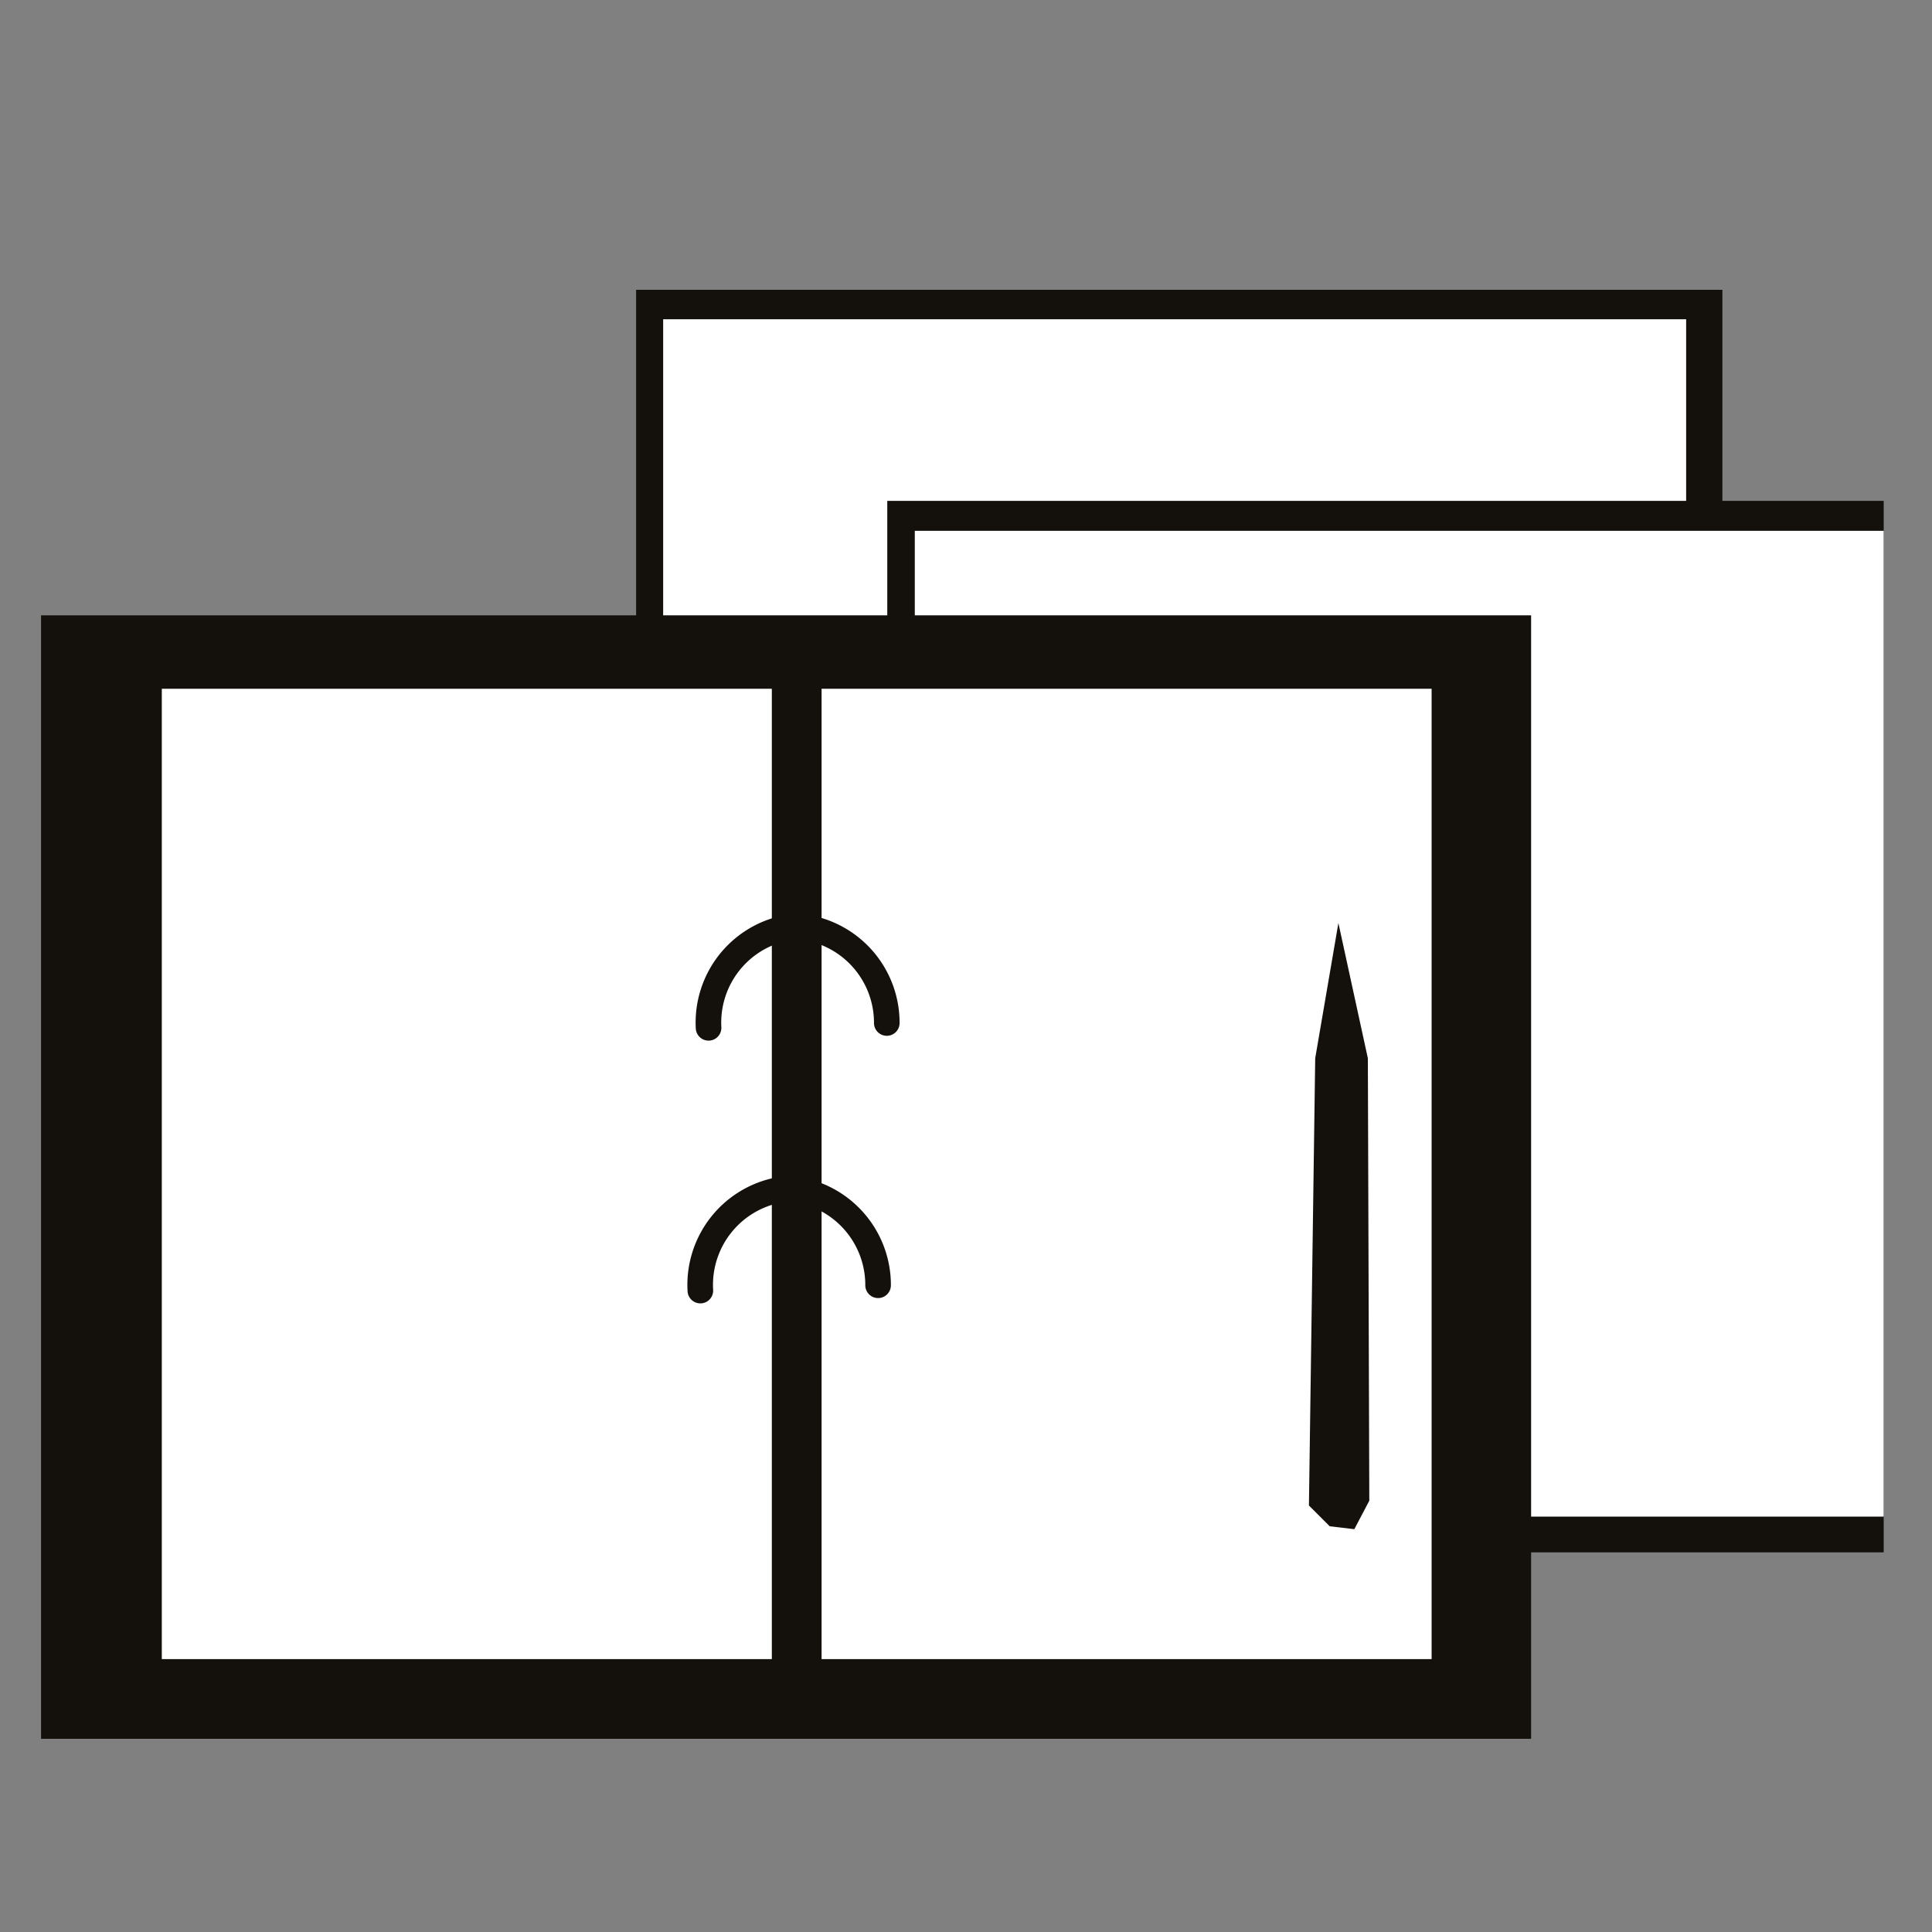
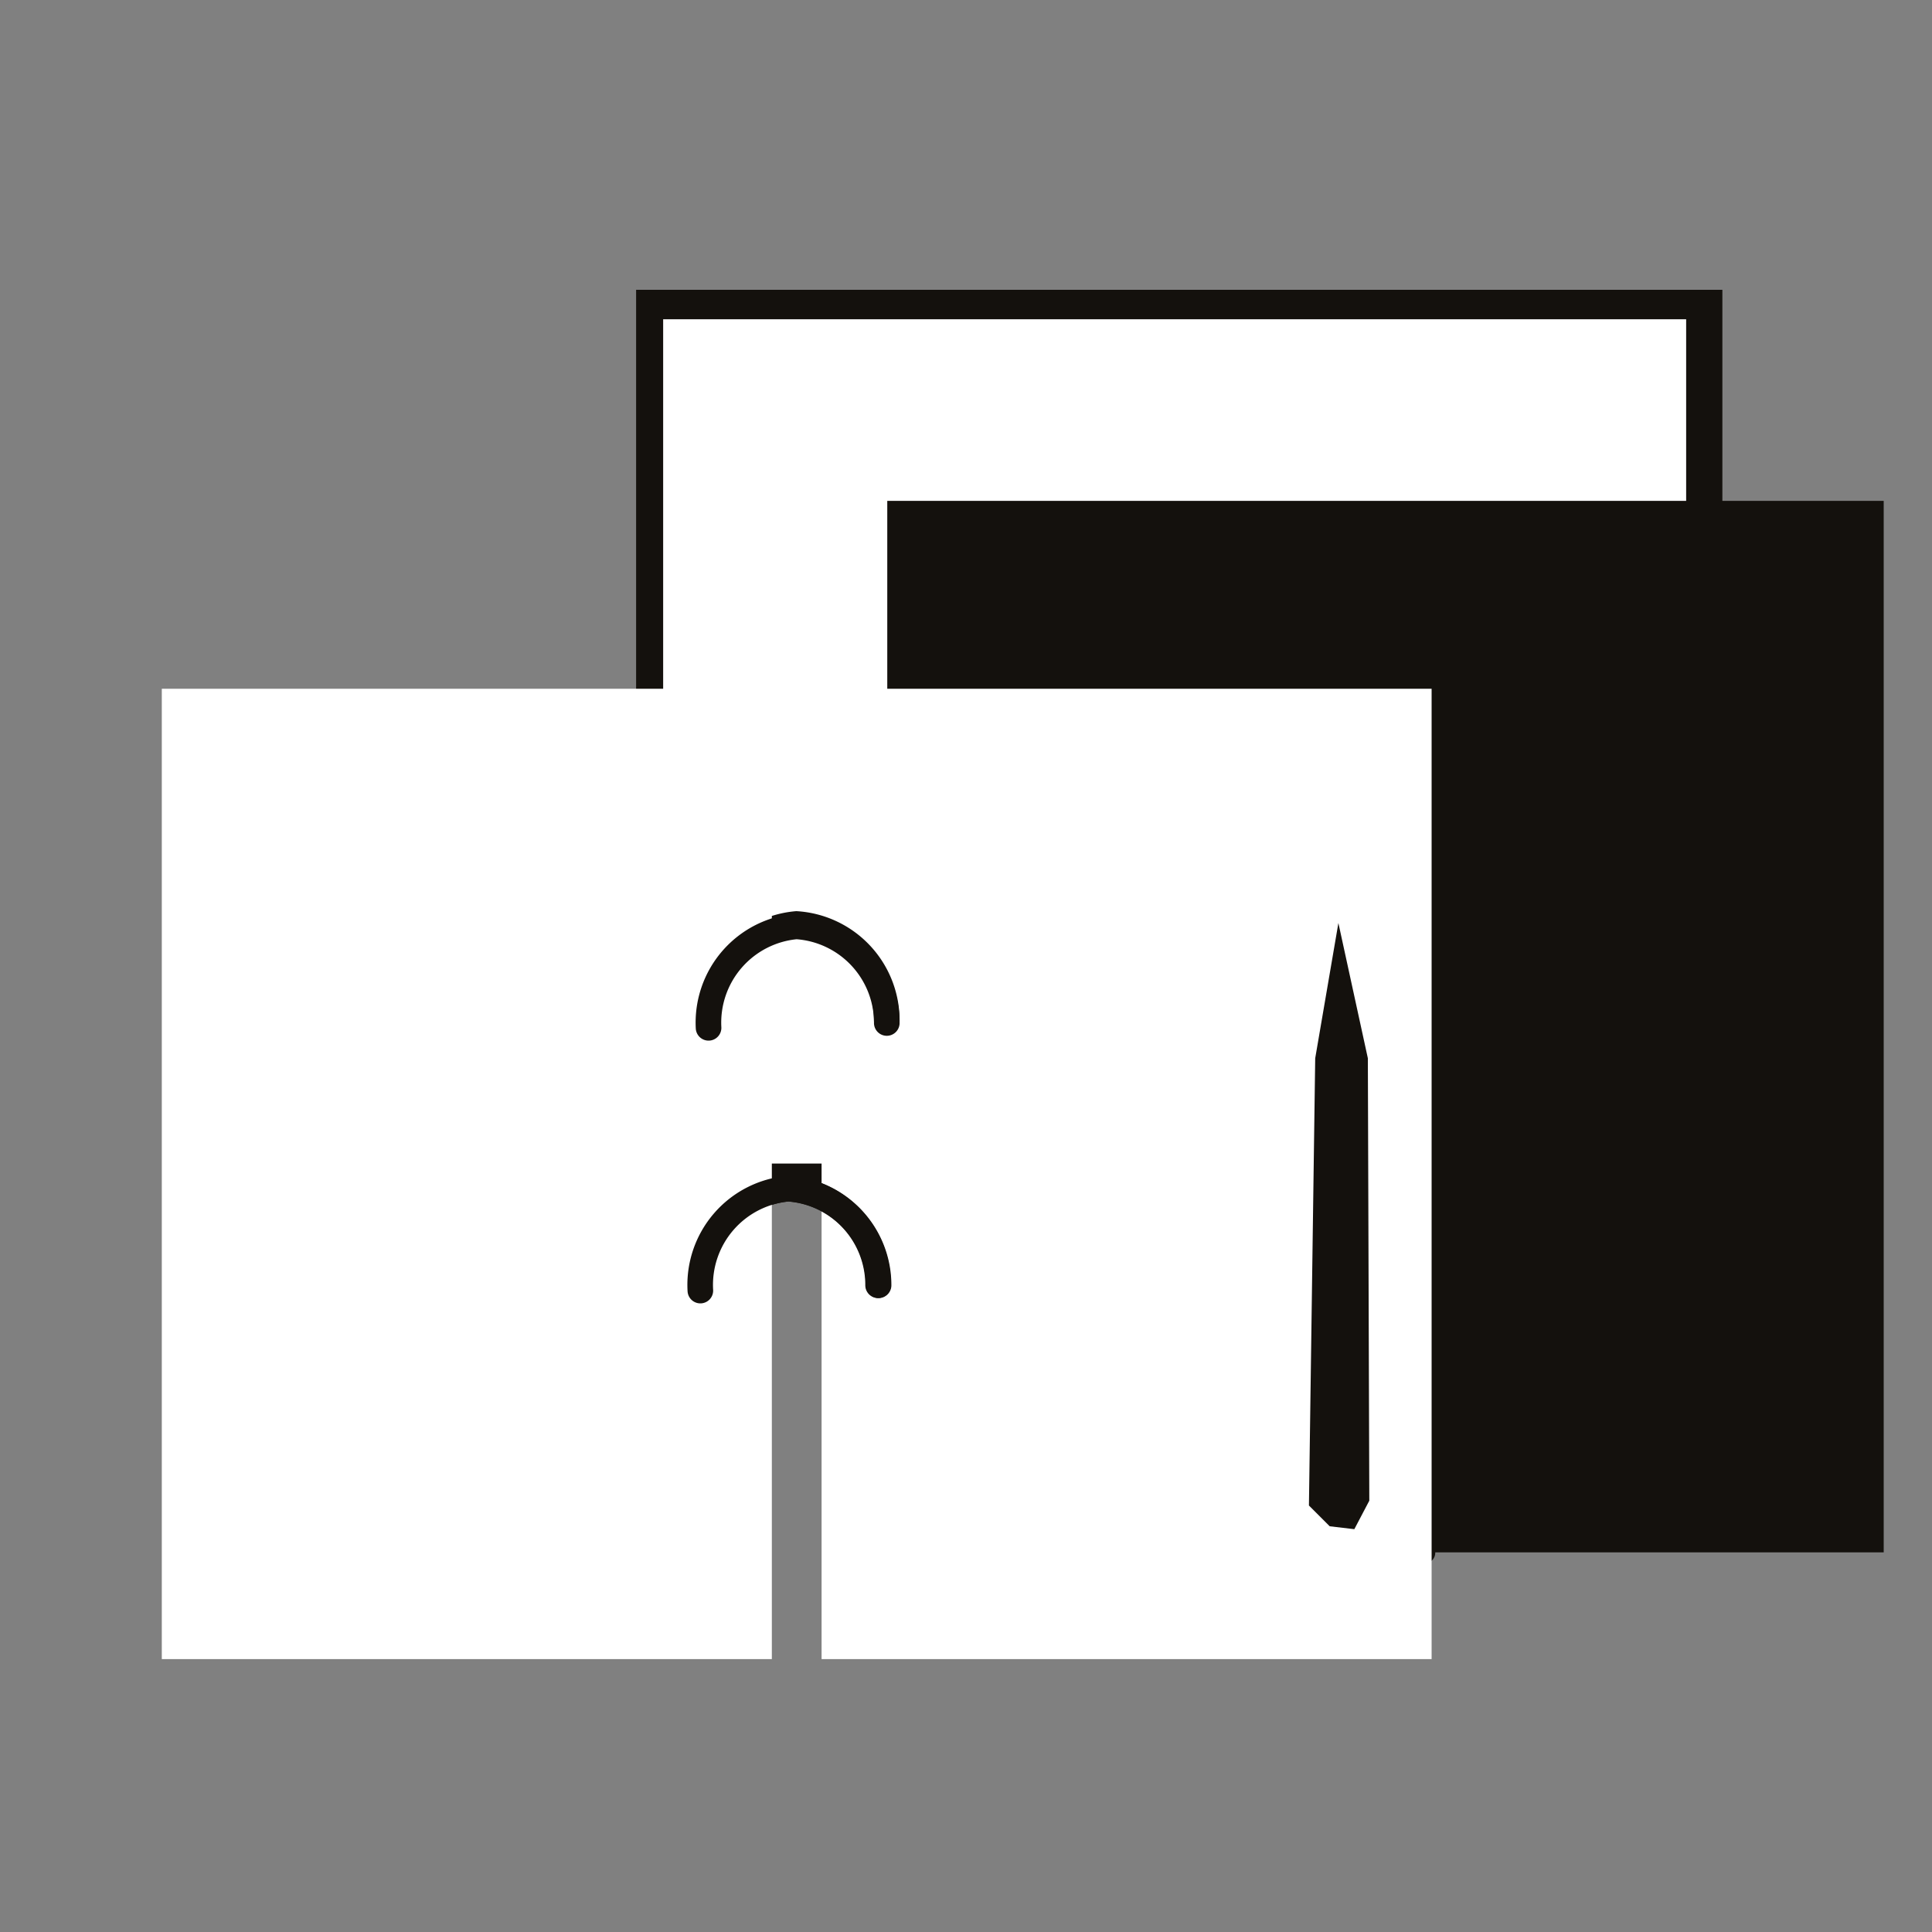
<svg xmlns="http://www.w3.org/2000/svg" id="Layer_1" data-name="Layer 1" viewBox="0 0 40 40">
  <rect x="0" y="0" width="40" height="40" fill="#808080" stroke="none" />
  <defs>
    <style>.cls-1,.cls-4{fill:none;stroke:#14110d;stroke-linecap:round;}.cls-1{stroke-width:0.43px;}.cls-2{fill:#14110d;}.cls-3{fill:#fff;}.cls-4{stroke-width:0.53px;}</style>
  </defs>
  <title>poIcon5</title>
  <path class="cls-1" d="M26.5,32.15a1.5,1.5,0,1,1,3,0m-2.84-4.35a1.5,1.5,0,1,1,3-.05" />
  <rect class="cls-2" x="13.17" y="6" width="22.49" height="18.84" />
  <rect class="cls-3" x="13.73" y="6.61" width="21.18" height="17.48" />
  <rect class="cls-2" x="18.37" y="10.37" width="20.63" height="21.77" />
-   <rect class="cls-3" x="18.94" y="10.99" width="20.06" height="20.41" />
-   <path class="cls-1" d="M26.63,32.74A1.6,1.6,0,0,1,28.11,31a1.59,1.59,0,0,1,1.51,1.65m-3.12-.54a1.5,1.5,0,1,1,3,0" />
+   <path class="cls-1" d="M26.63,32.74A1.6,1.6,0,0,1,28.11,31m-3.12-.54a1.5,1.5,0,1,1,3,0" />
  <rect class="cls-3" x="17.01" y="14.26" width="12.63" height="20.09" />
  <path class="cls-4" d="M14.5,26.72a2,2,0,0,1,1.82-2.11,2,2,0,0,1,1.87,2m-3.52-5.38a2,2,0,0,1,1.82-2.1,2,2,0,0,1,1.87,2" />
-   <rect class="cls-2" x="0.85" y="12.74" width="30.85" height="23.26" />
-   <rect class="cls-3" x="17.01" y="14.26" width="12.63" height="20.09" />
  <rect class="cls-3" x="3.35" y="14.26" width="12.63" height="20.09" />
  <path class="cls-4" d="M14.5,26.72a2,2,0,0,1,1.82-2.11,2,2,0,0,1,1.86,2" />
  <polyline class="cls-2" points="27.71 19.11 28.32 21.91 28.35 31.07 28.04 31.66 27.53 31.6 27.1 31.17 27.23 21.91" />
  <path class="cls-4" d="M14.67,21.28a2,2,0,0,1,1.82-2.1,2,2,0,0,1,1.87,2" />
</svg>